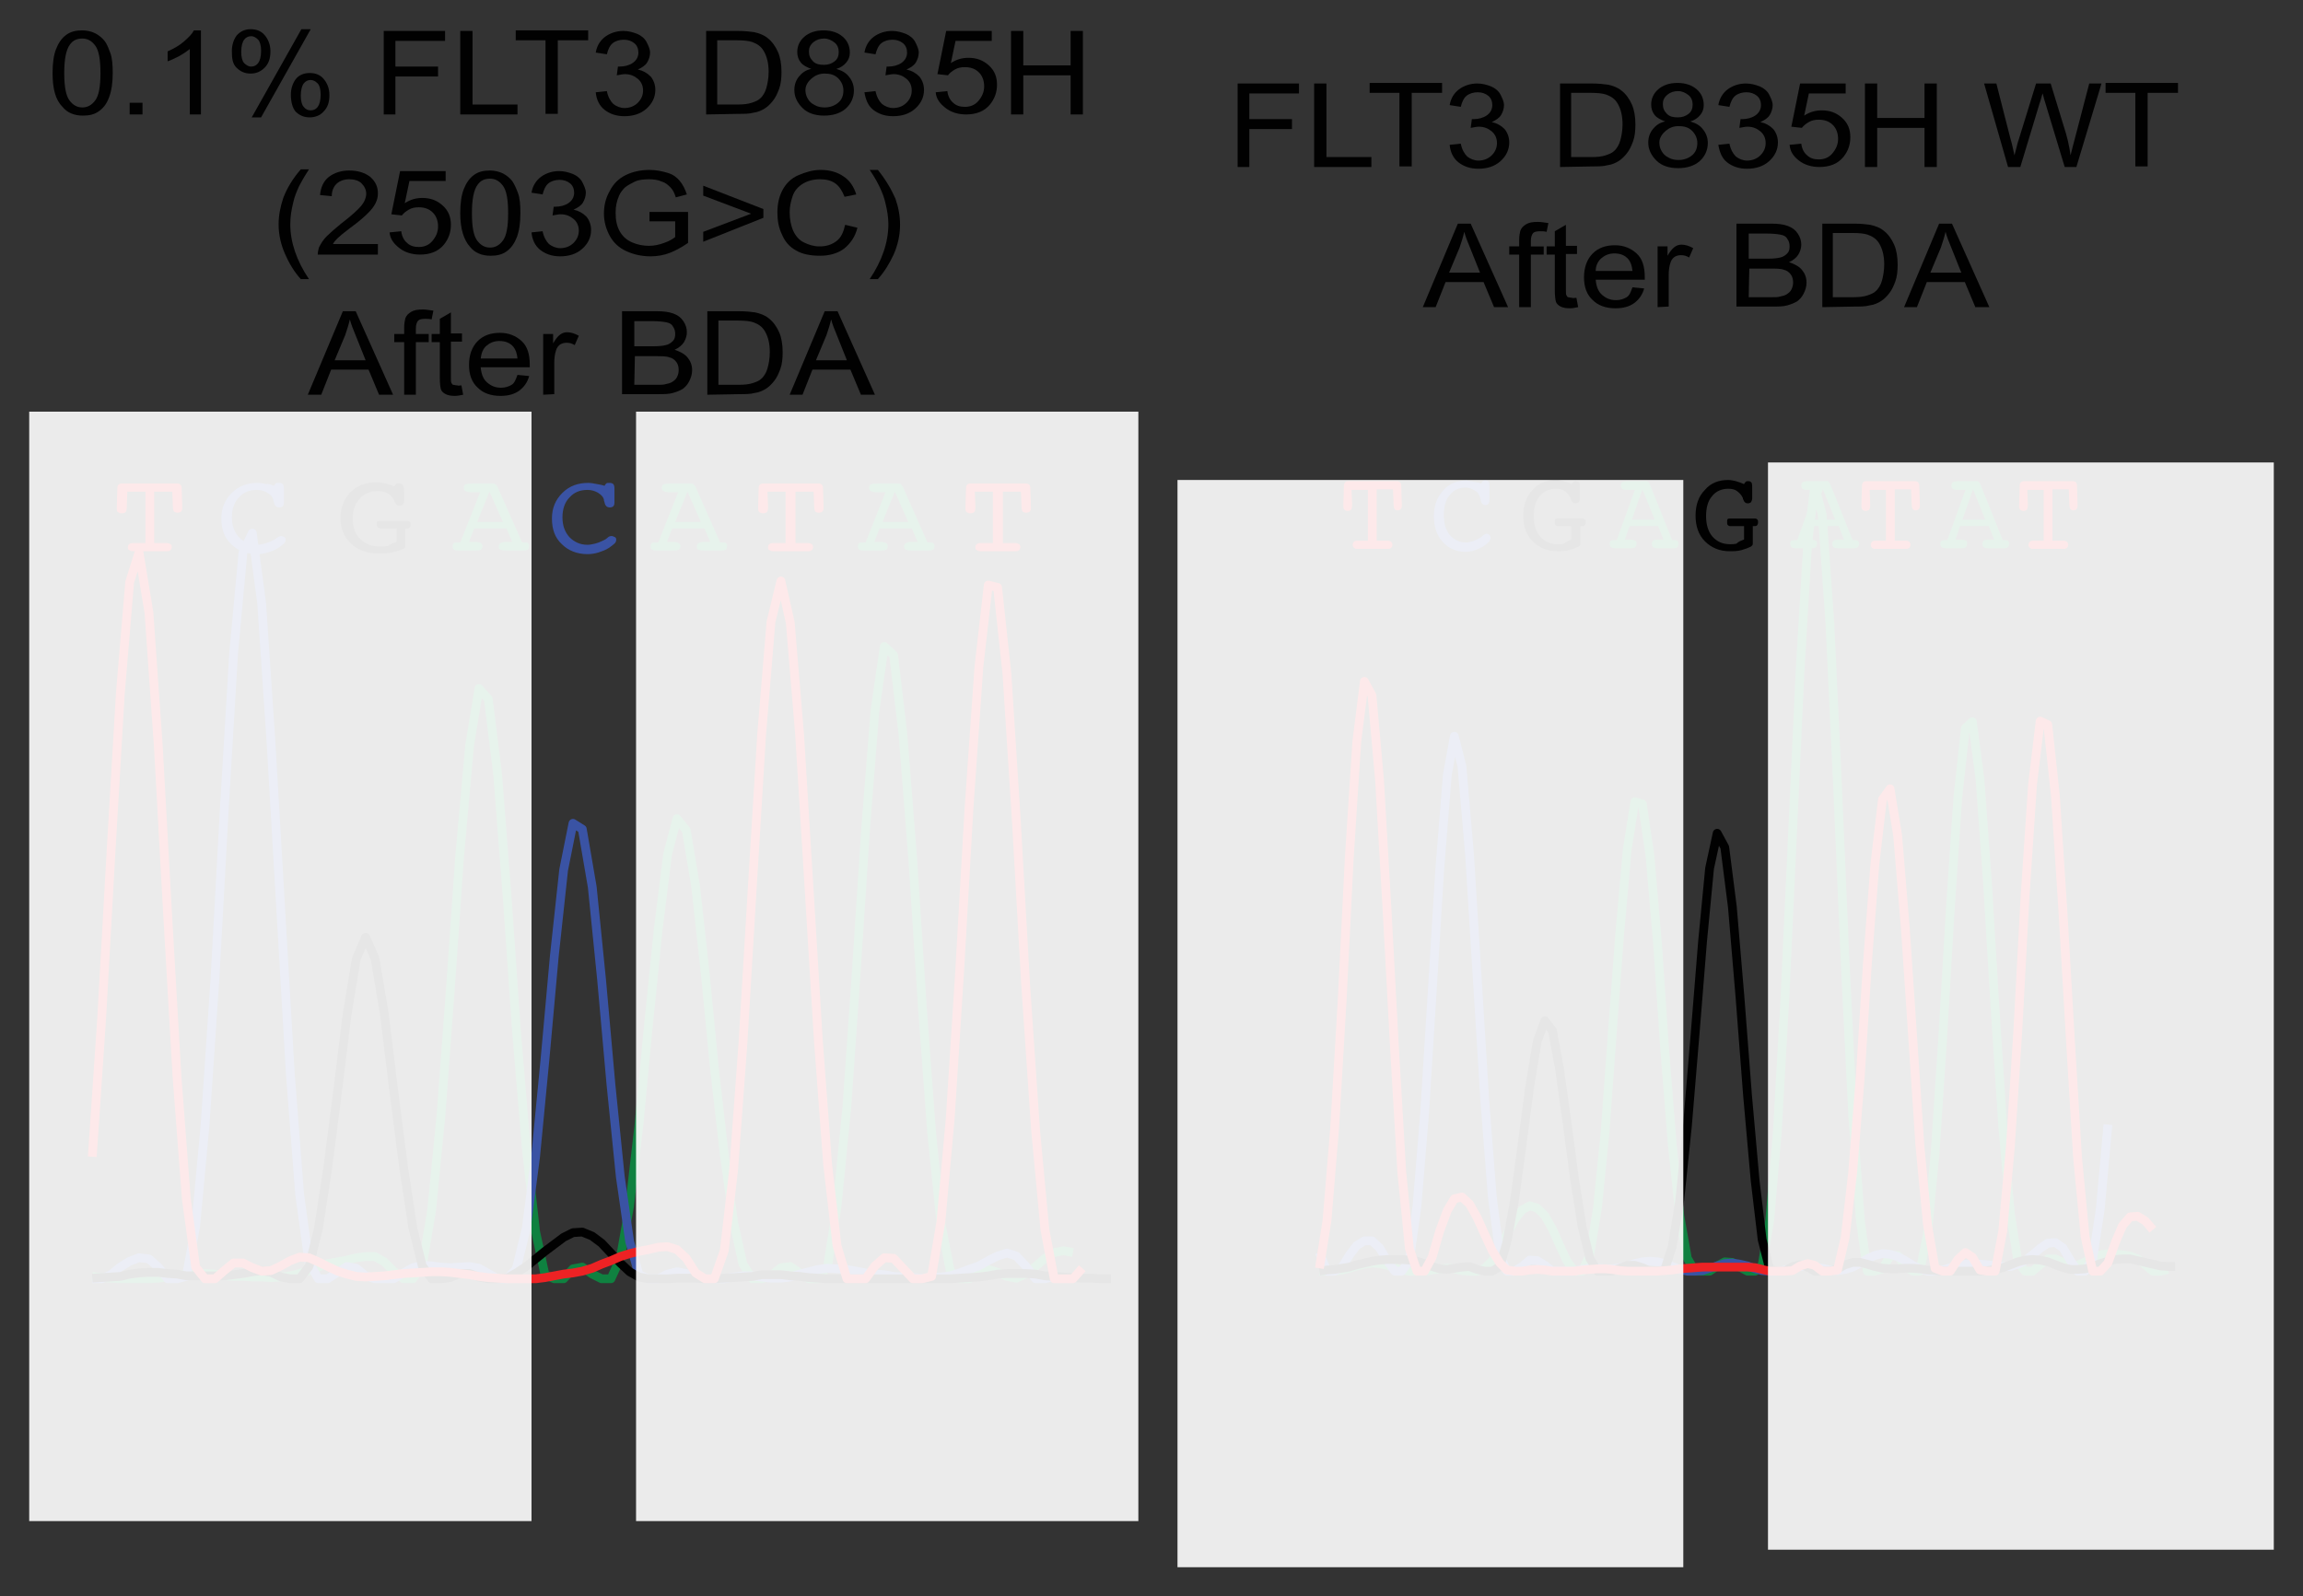
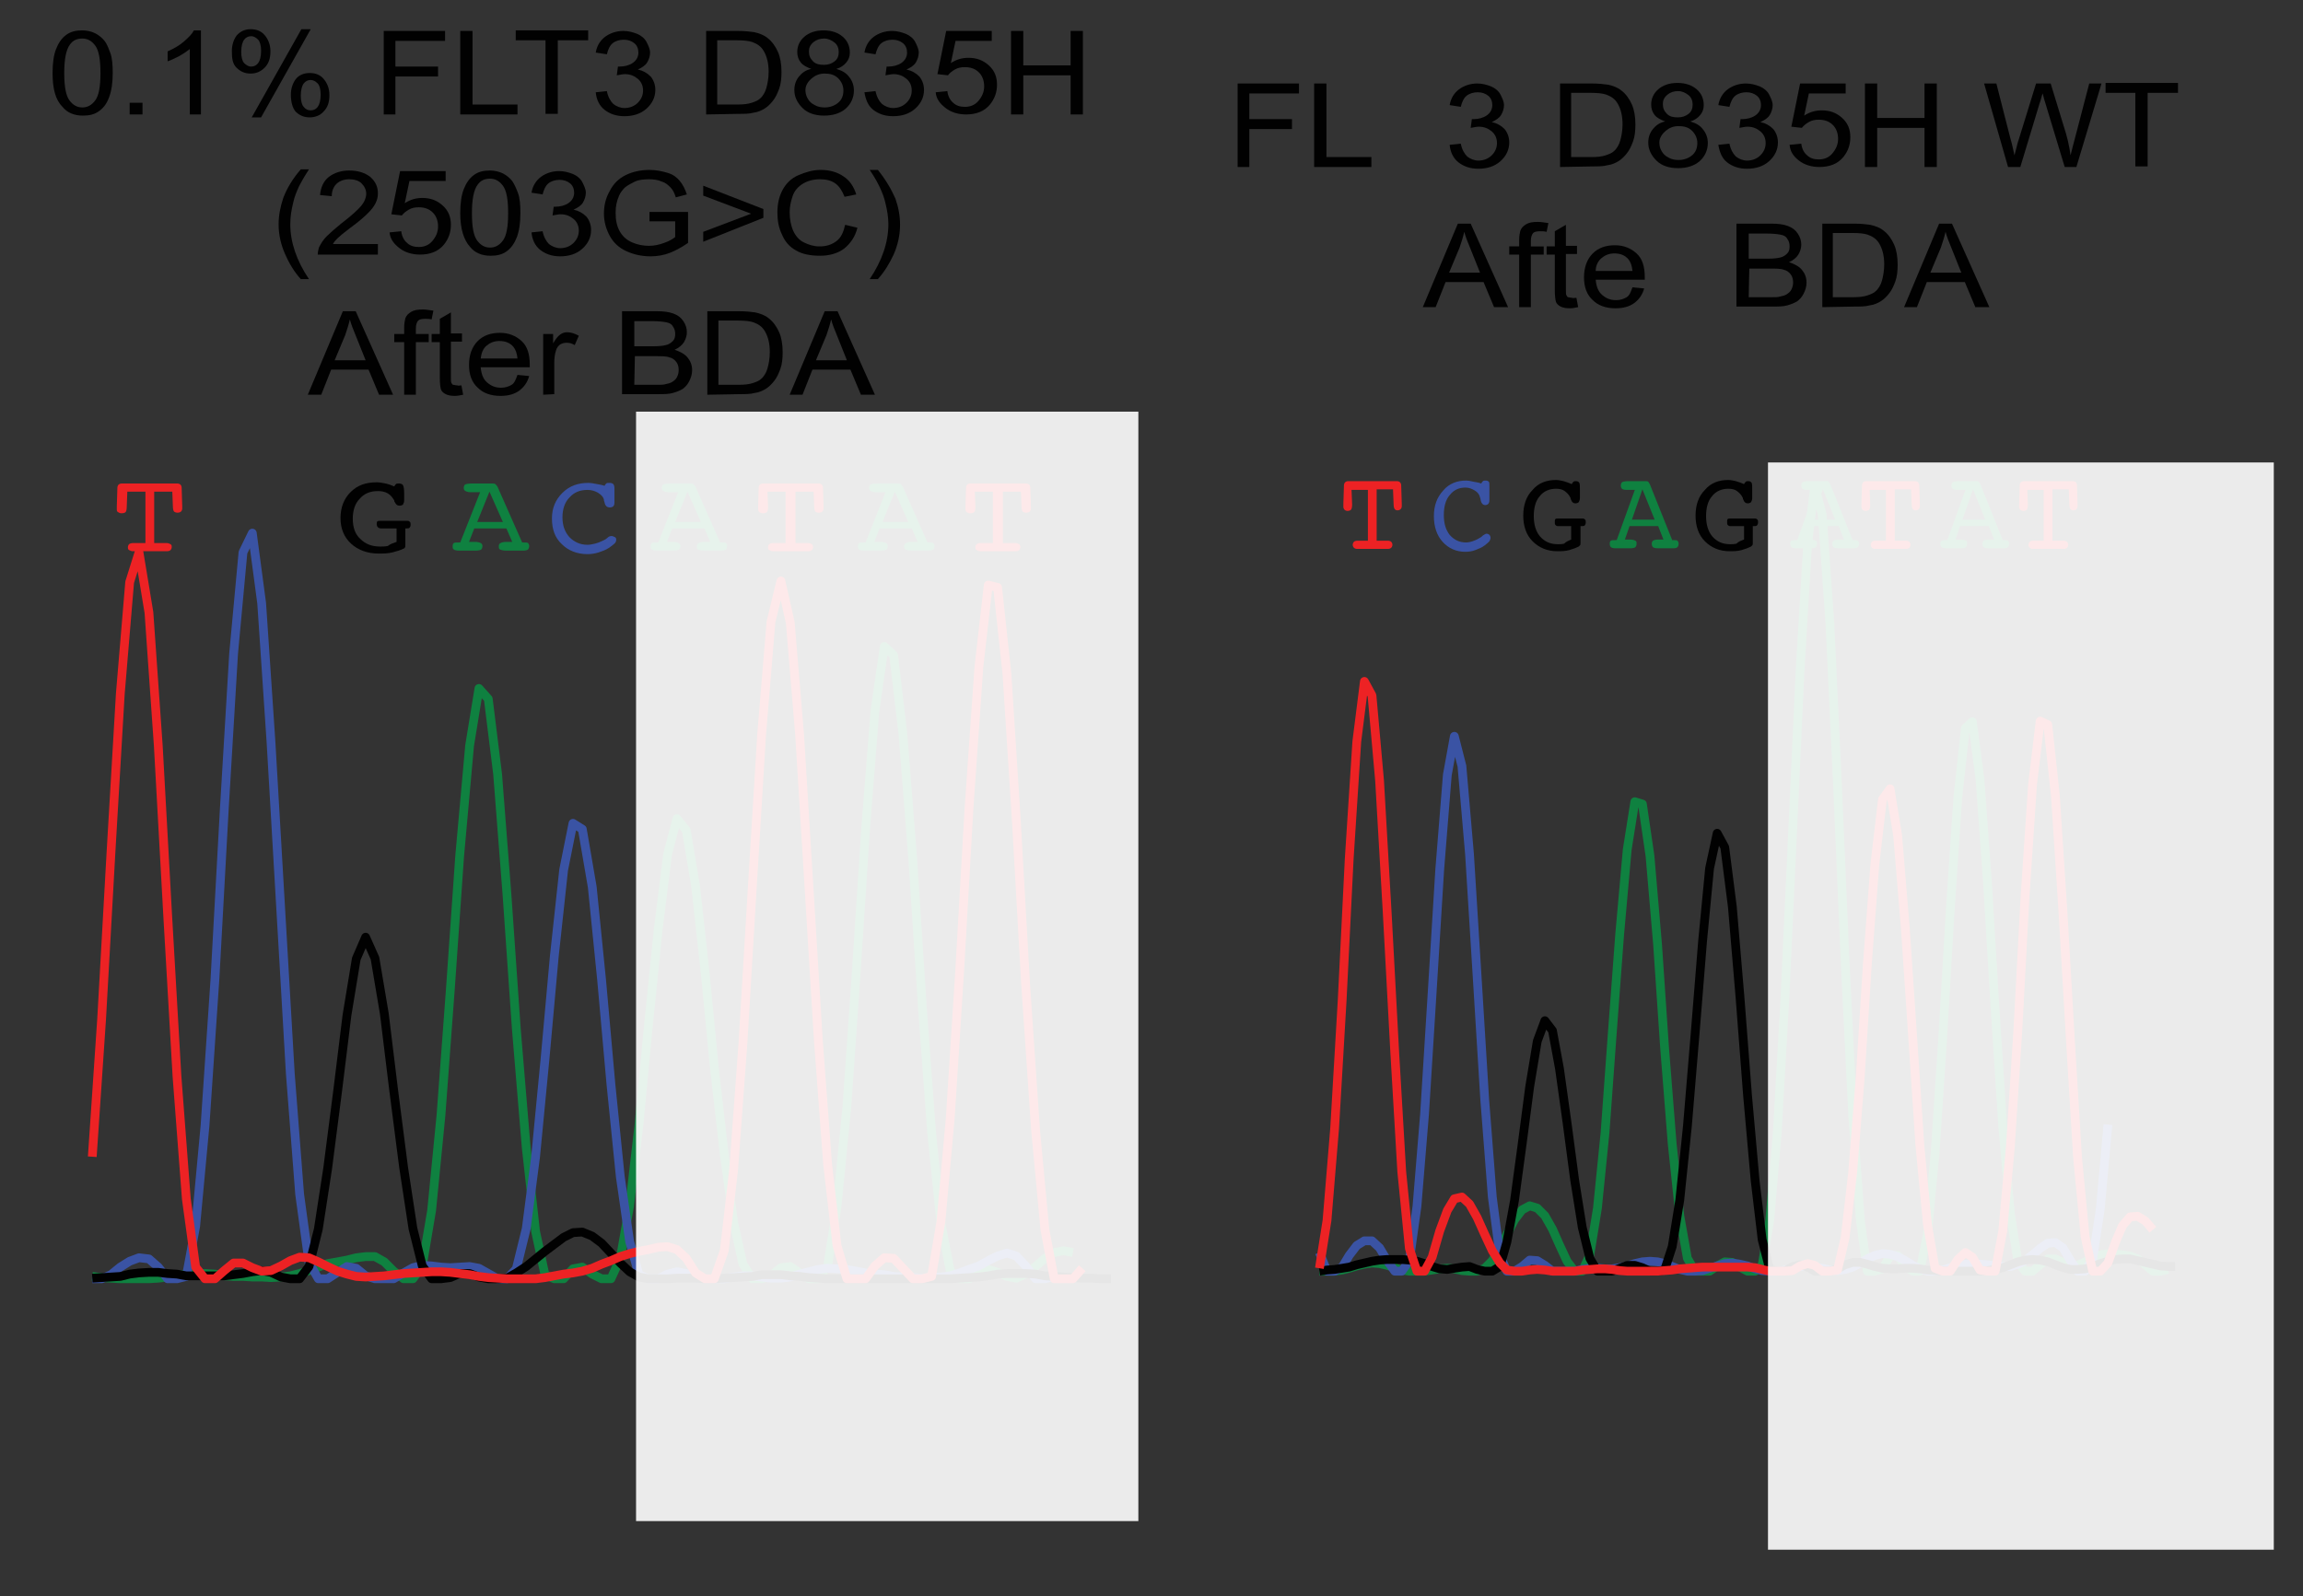
<svg xmlns="http://www.w3.org/2000/svg" version="1.1" id="Layer_1" x="0px" y="0px" viewBox="0 0 394.3 273.4" style="enable-background:new 0 0 394.3 273.4;" xml:space="preserve">
  <rect x="0" y="0" width="394.3" height="273.4" fill="#333333" stroke="none" />
  <style type="text/css">
	.st0{fill:#ED2224;}
	.st1{fill:#3A53A4;}
	.st2{fill:#010101;}
	.st3{fill:#0F8140;}
	.st4{fill:none;stroke:#0F8140;stroke-width:1.5;stroke-linejoin:round;stroke-miterlimit:10;}
	.st5{fill:none;stroke:#3A53A4;stroke-width:1.5;stroke-linejoin:round;stroke-miterlimit:10;}
	.st6{fill:none;stroke:#010101;stroke-width:1.5;stroke-linejoin:round;stroke-miterlimit:10;}
	.st7{fill:none;stroke:#ED2224;stroke-width:1.5;stroke-linejoin:round;stroke-miterlimit:10;}
	.st8{opacity:0.9;fill:#FFFFFF;enable-background:new    ;}
</style>
  <g>
    <path class="st0" d="M21.7,86.8c0,0.5-0.1,0.8-0.2,0.9s-0.3,0.2-0.7,0.2c-0.3,0-0.4-0.1-0.6-0.2S20,87.4,20,87.2s0-0.4,0-0.5   l0.1-3.2c0-0.2,0.1-0.4,0.2-0.5s0.3-0.2,0.6-0.2h9.4c0.3,0,0.5,0.1,0.6,0.2s0.2,0.3,0.2,0.5l0.1,3.2c0,0.1,0,0.2,0,0.3   c0,0.1,0,0.2,0,0.1c0,0.2-0.1,0.4-0.2,0.5c-0.1,0.1-0.3,0.2-0.6,0.2s-0.5-0.1-0.6-0.2s-0.2-0.4-0.2-0.9l-0.1-2.5h-3.1V93h1.7h0.4   c0.3,0,0.5,0.1,0.7,0.2s0.2,0.3,0.2,0.5s-0.1,0.4-0.2,0.5s-0.3,0.2-0.6,0.2h-5.9c-0.2,0-0.4-0.1-0.6-0.2s-0.2-0.3-0.2-0.5   s0.1-0.4,0.2-0.5s0.4-0.2,0.7-0.2h0.4h1.7v-8.8h-3.1L21.7,86.8z" />
  </g>
  <g>
-     <path class="st1" d="M46.9,83.2c0.1-0.2,0.2-0.3,0.3-0.4s0.3-0.1,0.6-0.1s0.5,0.1,0.6,0.2s0.2,0.4,0.2,0.7c0,0.6,0,1.2,0,1.8   c0,0.5,0,0.8,0,0.7c0,0.3-0.1,0.5-0.2,0.6c-0.1,0.1-0.3,0.2-0.6,0.2c-0.5,0-0.8-0.3-0.9-0.9c-0.1-0.2-0.1-0.3-0.1-0.4   c-0.1-0.5-0.5-0.9-1-1.2s-1.1-0.5-1.8-0.5c-1.3,0-2.3,0.4-3.1,1.3c-0.8,0.8-1.2,2-1.2,3.4s0.4,2.5,1.2,3.4c0.8,0.8,1.8,1.3,3.1,1.3   c0.4,0,0.8-0.1,1.3-0.2c0.4-0.1,0.9-0.3,1.3-0.5c0.2-0.1,0.5-0.2,0.8-0.5c0.3-0.2,0.6-0.3,0.7-0.3c0.2,0,0.4,0.1,0.6,0.2   s0.2,0.3,0.2,0.5s-0.1,0.4-0.3,0.6s-0.5,0.4-0.9,0.7c-0.6,0.4-1.2,0.6-1.8,0.8c-0.6,0.2-1.3,0.3-1.9,0.3c-1.8,0-3.3-0.6-4.4-1.7   c-1.2-1.1-1.7-2.6-1.7-4.4s0.6-3.2,1.8-4.4s2.7-1.7,4.4-1.7c0.5,0,1,0.1,1.5,0.2C45.9,82.8,46.4,83,46.9,83.2z" />
-   </g>
+     </g>
  <g>
    <path class="st2" d="M67.9,92.8v-2.3h-2.7c-0.2,0-0.4-0.1-0.5-0.2s-0.2-0.3-0.2-0.5s0-0.4,0.1-0.5s0.3-0.1,0.5-0.1h4.7   c0.2,0,0.3,0.1,0.4,0.2c0.1,0.1,0.1,0.3,0.1,0.5s-0.1,0.4-0.2,0.5c-0.1,0.1-0.3,0.1-0.6,0.1h-0.1v2.7v0.2c0,0.2,0,0.3-0.1,0.4   c0,0.1-0.1,0.1-0.3,0.2c-0.4,0.2-1,0.4-1.8,0.6s-1.6,0.2-2.4,0.2c-1.9,0-3.5-0.6-4.7-1.7s-1.8-2.6-1.8-4.4s0.6-3.3,1.7-4.4   c1.2-1.2,2.6-1.7,4.5-1.7c0.5,0,1,0.1,1.5,0.2s1,0.3,1.5,0.5c0.1-0.2,0.2-0.3,0.3-0.4s0.3-0.1,0.5-0.1c0.3,0,0.6,0.1,0.7,0.3   c0.1,0.2,0.2,0.6,0.2,1.3v1.3c0,0.3-0.1,0.5-0.2,0.7c-0.1,0.1-0.3,0.2-0.6,0.2c-0.4,0-0.6-0.2-0.8-0.6c-0.1-0.1-0.1-0.2-0.1-0.3   c-0.3-0.5-0.6-0.9-1.1-1.2c-0.5-0.3-1.1-0.4-1.7-0.4c-1.3,0-2.3,0.4-3.1,1.3c-0.8,0.8-1.2,2-1.2,3.4c0,1.5,0.4,2.7,1.3,3.5   c0.9,0.9,2,1.3,3.4,1.3c0.4,0,0.8,0,1.3-0.1C66.9,93.1,67.4,93,67.9,92.8z" />
  </g>
  <g>
    <path class="st3" d="M82.2,84.3h-1.6c-0.4,0-0.7-0.1-0.9-0.2s-0.3-0.3-0.3-0.5c0-0.3,0.1-0.5,0.2-0.6s0.6-0.2,1.3-0.2H84   c0.4,0,0.7,0,0.8,0.1s0.3,0.3,0.4,0.5l4.2,9.5h0.2c0.4,0,0.7,0,0.8,0.1s0.2,0.3,0.2,0.5c0,0.3-0.1,0.5-0.2,0.6   c-0.1,0.1-0.4,0.2-0.8,0.2h-2.9c-0.5,0-0.9-0.1-1.1-0.2s-0.2-0.3-0.2-0.6c0-0.2,0.1-0.4,0.3-0.5s0.5-0.2,1-0.2h1l-1-2.3h-5.5   l-0.9,2.3h1c0.5,0,0.8,0.1,1,0.2s0.3,0.3,0.3,0.5c0,0.3-0.1,0.5-0.2,0.6s-0.5,0.2-1,0.2h-2.8c-0.5,0-0.8-0.1-0.9-0.2   c-0.2-0.1-0.2-0.3-0.2-0.6c0-0.3,0.1-0.4,0.2-0.5c0.2-0.1,0.4-0.1,0.9-0.1h0.2L82.2,84.3z M81.7,89.4h4.4l-2.3-5.2L81.7,89.4z" />
  </g>
  <g>
    <path class="st1" d="M103.5,83.2c0.1-0.2,0.2-0.3,0.3-0.4s0.3-0.1,0.6-0.1s0.5,0.1,0.6,0.2s0.2,0.4,0.2,0.7c0,0.6,0,1.2,0,1.8   c0,0.5,0,0.8,0,0.7c0,0.3-0.1,0.5-0.2,0.6c-0.1,0.1-0.3,0.2-0.6,0.2c-0.5,0-0.8-0.3-0.9-0.9c-0.1-0.2-0.1-0.3-0.1-0.4   c-0.1-0.5-0.5-0.9-1-1.2s-1.1-0.5-1.8-0.5c-1.3,0-2.3,0.4-3.1,1.3c-0.8,0.8-1.2,2-1.2,3.4s0.4,2.5,1.2,3.4c0.8,0.8,1.8,1.3,3.1,1.3   c0.4,0,0.8-0.1,1.3-0.2c0.4-0.1,0.9-0.3,1.3-0.5c0.2-0.1,0.5-0.2,0.8-0.5s0.6-0.3,0.7-0.3c0.2,0,0.4,0.1,0.6,0.2   c0.2,0.1,0.2,0.3,0.2,0.5s-0.1,0.4-0.3,0.6s-0.5,0.4-0.9,0.7c-0.6,0.4-1.2,0.6-1.8,0.8c-0.6,0.2-1.3,0.3-1.9,0.3   c-1.8,0-3.3-0.6-4.4-1.7c-1.2-1.1-1.7-2.6-1.7-4.4s0.6-3.2,1.8-4.4s2.7-1.7,4.4-1.7c0.5,0,1,0.1,1.5,0.2S102.9,83,103.5,83.2z" />
  </g>
  <g>
    <path class="st3" d="M116.1,84.3h-1.6c-0.4,0-0.7-0.1-0.9-0.2s-0.3-0.3-0.3-0.5c0-0.3,0.1-0.5,0.2-0.6s0.6-0.2,1.3-0.2h3.1   c0.4,0,0.7,0,0.8,0.1s0.3,0.3,0.4,0.5l4.2,9.5h0.2c0.4,0,0.7,0,0.8,0.1s0.2,0.3,0.2,0.5c0,0.3-0.1,0.5-0.2,0.6   c-0.1,0.1-0.4,0.2-0.8,0.2h-2.9c-0.5,0-0.9-0.1-1.1-0.2s-0.2-0.3-0.2-0.6c0-0.2,0.1-0.4,0.3-0.5s0.5-0.2,1-0.2h1l-1-2.3h-5.5   l-0.9,2.3h1c0.5,0,0.8,0.1,1,0.2s0.3,0.3,0.3,0.5c0,0.3-0.1,0.5-0.2,0.6s-0.5,0.2-1,0.2h-2.8c-0.5,0-0.8-0.1-0.9-0.2   c-0.2-0.1-0.2-0.3-0.2-0.6c0-0.3,0.1-0.4,0.2-0.5c0.2-0.1,0.4-0.1,0.9-0.1h0.2L116.1,84.3z M115.6,89.4h4.4l-2.3-5.2L115.6,89.4z" />
  </g>
  <g>
    <path class="st0" d="M131.5,86.8c0,0.5-0.1,0.8-0.2,0.9c-0.1,0.1-0.3,0.2-0.7,0.2c-0.3,0-0.4-0.1-0.6-0.2c-0.1-0.1-0.2-0.3-0.2-0.5   s0-0.4,0-0.5l0.1-3.2c0-0.2,0.1-0.4,0.2-0.5s0.3-0.2,0.6-0.2h9.4c0.3,0,0.5,0.1,0.6,0.2s0.2,0.3,0.2,0.5l0.1,3.2c0,0.1,0,0.2,0,0.3   c0,0.1,0,0.2,0,0.1c0,0.2-0.1,0.4-0.2,0.5c-0.1,0.1-0.3,0.2-0.6,0.2s-0.5-0.1-0.6-0.2s-0.2-0.4-0.2-0.9l-0.1-2.5h-3.1V93h1.7h0.4   c0.3,0,0.5,0.1,0.7,0.2c0.1,0.1,0.2,0.3,0.2,0.5s-0.1,0.4-0.2,0.5s-0.3,0.2-0.6,0.2h-6.1c-0.2,0-0.4-0.1-0.6-0.2s-0.2-0.3-0.2-0.5   s0.1-0.4,0.2-0.5s0.4-0.2,0.7-0.2h0.4h1.7v-8.8h-3.1L131.5,86.8z" />
  </g>
  <g>
    <path class="st3" d="M151.6,84.3H150c-0.4,0-0.7-0.1-0.9-0.2s-0.3-0.3-0.3-0.5c0-0.3,0.1-0.5,0.2-0.6s0.6-0.2,1.3-0.2h3.1   c0.4,0,0.7,0,0.8,0.1s0.3,0.3,0.4,0.5l4.2,9.5h0.2c0.4,0,0.7,0,0.8,0.1s0.2,0.3,0.2,0.5c0,0.3-0.1,0.5-0.2,0.6s-0.4,0.2-0.8,0.2   h-2.9c-0.5,0-0.9-0.1-1.1-0.2s-0.2-0.3-0.2-0.6c0-0.2,0.1-0.4,0.3-0.5c0.2-0.1,0.5-0.2,1-0.2h1l-1-2.3h-5.5l-0.9,2.3h1   c0.5,0,0.8,0.1,1,0.2s0.3,0.3,0.3,0.5c0,0.3-0.1,0.5-0.2,0.6s-0.5,0.2-1,0.2H148c-0.5,0-0.8-0.1-0.9-0.2c-0.2-0.1-0.2-0.3-0.2-0.6   c0-0.3,0.1-0.4,0.2-0.5c0.2-0.1,0.4-0.1,0.9-0.1h0.2L151.6,84.3z M151.1,89.4h4.4l-2.3-5.2L151.1,89.4z" />
  </g>
  <g>
    <path class="st0" d="M167,86.8c0,0.5-0.1,0.8-0.2,0.9s-0.3,0.2-0.7,0.2c-0.3,0-0.4-0.1-0.6-0.2c-0.1-0.1-0.2-0.3-0.2-0.5   s0-0.4,0-0.5l0.1-3.2c0-0.2,0.1-0.4,0.2-0.5s0.3-0.2,0.6-0.2h9.4c0.3,0,0.5,0.1,0.6,0.2s0.2,0.3,0.2,0.5l0.1,3.2c0,0.1,0,0.2,0,0.3   c0,0.1,0,0.2,0,0.1c0,0.2-0.1,0.4-0.2,0.5s-0.3,0.2-0.6,0.2c-0.3,0-0.5-0.1-0.6-0.2s-0.2-0.4-0.2-0.9l-0.1-2.5h-3.1V93h1.7h0.4   c0.3,0,0.5,0.1,0.7,0.2c0.1,0.1,0.2,0.3,0.2,0.5s-0.1,0.4-0.2,0.5s-0.3,0.2-0.6,0.2h-6.1c-0.2,0-0.4-0.1-0.6-0.2s-0.2-0.3-0.2-0.5   s0.1-0.4,0.2-0.5s0.4-0.2,0.7-0.2h0.4h1.7v-8.8h-3.1L167,86.8z" />
  </g>
  <polyline class="st4" points="15.8,218.6 17.4,218.8 19,218.9 20.6,219 22.2,219 23.8,219 25.5,219 27.1,218.9 28.7,218.7   30.3,218.5 31.9,218.2 33.5,218.1 35.1,218.1 36.8,218.2 38.4,218.5 40,218.6 41.6,218.6 43.2,218.7 44.8,218.7 46.4,218.8   48.1,218.7 49.7,218.5 51.3,218.1 52.9,217.6 54.5,217 56.1,216.4 57.8,216.1 59.4,215.8 61,215.4 62.6,215.2 64.2,215.2   65.8,216.1 67.4,217.7 69.1,219 70.7,219 72.3,216.8 73.9,207.3 75.5,191 77.1,169.5 78.7,146.6 80.4,127.7 82,117.9 83.6,119.7   85.2,132.6 86.8,153.2 88.4,176.2 90.1,196.6 91.7,210.9 93.3,218.3 94.9,219 96.5,219 98.1,217.3 99.7,217 101.4,218.2 103,219   104.6,219 106.2,215.5 107.8,206.5 109.4,192.6 111,175.8 112.7,159.1 114.3,146.3 115.9,140.2 117.5,142.2 119.1,151.8   120.7,166.3 122.3,182.8 124,197.7 125.6,209.3 127.2,216.5 128.8,219 130.4,219 132,218.5 133.7,217.1 135.3,216.9 136.9,218   138.5,219 140.1,219 141.7,216.8 143.3,206.7 145,189.5 146.6,166.5 148.2,142 149.8,121.7 151.4,110.7 153,112.2 154.6,125.8   156.3,147.5 157.9,172.2 159.5,193.9 161.1,209.5 162.7,217.7 164.3,219 165.9,219 167.6,218 169.2,217.4 170.8,217.9 172.4,218.6   174,218.9 175.6,218.2 177.3,216.9 178.9,215.5 180.5,214.5 182.1,214.2 183.7,214.5 " />
  <path class="st5" d="M185.3,175.7" />
  <polyline class="st5" points="15.8,219 17.4,219 19,218.3 20.6,217 22.2,216 23.8,215.4 25.5,215.6 27.1,217 28.7,219 30.3,219   31.9,218.6 33.5,210 35.1,192.8 36.8,167.7 38.4,138.6 40,111.9 41.6,94.6 43.2,91.3 44.8,103.3 46.4,127.1 48.1,156.3 49.7,183.8   51.3,204.5 52.9,216.2 54.5,219 56.1,219 57.8,217.9 59.4,216.9 61,217.2 62.6,218.5 64.2,219 65.8,219 67.4,219 69.1,218   70.7,217.1 72.3,216.7 73.9,216.8 75.5,217 77.1,217.1 78.7,217 80.4,216.9 82,217.2 83.6,218.1 85.2,219 86.8,219 88.4,217.3   90.1,210.4 91.7,198.1 93.3,181.5 94.9,163.8 96.5,149 98.1,141 99.7,142 101.4,151.9 103,167.8 104.6,185.7 106.2,201.5   107.8,212.6 109.4,218.3 111,219 112.7,219 114.3,218.2 115.9,217.8 117.5,218.1 119.1,218.8 120.7,219 122.3,219 124,219   125.6,218.7 127.2,218.5 128.8,218.5 130.4,218.7 132,218.9 133.7,218.9 135.3,218.7 136.9,218.2 138.5,217.8 140.1,217.4   141.7,217.2 143.3,217.3 145,217.4 146.6,217.7 148.2,218 149.8,218.2 151.4,218.3 153,218.6 154.6,218.7 156.3,218.8 157.9,218.9   159.5,218.8 161.1,218.7 162.7,218.5 164.3,218 165.9,217.4 167.6,216.8 169.2,215.9 170.8,215.1 172.4,214.6 174,215.1   175.6,216.8 177.3,219 178.9,219 180.5,218.6 " />
  <polyline class="st6" points="15.8,218.9 17.4,218.8 19,218.7 20.6,218.6 22.2,218.2 23.8,218 25.5,217.9 27.1,217.9 28.7,218.1   30.3,218.2 31.9,218.5 33.5,218.5 35.1,218.5 36.8,218.5 38.4,218.5 40,218.3 41.6,218.1 43.2,217.8 44.8,217.6 46.4,217.9   48.1,218.7 49.7,219 51.3,219 52.9,216.9 54.5,210.5 56.1,200.1 57.8,186.9 59.4,173.9 61,164.2 62.6,160.5 64.2,164.1 65.8,173.6   67.4,186.7 69.1,199.9 70.7,210.4 72.3,216.8 73.9,219 75.5,219 77.1,218.8 78.7,218.1 80.4,218.1 82,218.7 83.6,219 85.2,219   86.8,218.9 88.4,218 90.1,216.9 91.7,215.6 93.3,214.3 94.9,213.1 96.5,211.9 98.1,211.1 99.7,211 101.4,211.7 103,212.9   104.6,214.6 106.2,216.3 107.8,217.8 109.4,218.7 111,219 112.7,219 114.3,219 115.9,218.9 117.5,218.9 119.1,218.9 120.7,219   122.3,219 124,218.9 125.6,218.8 127.2,218.7 128.8,218.6 130.4,218.3 132,218.3 133.7,218.3 135.3,218.5 136.9,218.6 138.5,218.8   140.1,218.9 141.7,219 143.3,219 145,219 146.6,219 148.2,219 149.8,219 151.4,219 153,219 154.6,219 156.3,219 157.9,219   159.5,219 161.1,219 162.7,219 164.3,218.9 165.9,218.8 167.6,218.7 169.2,218.5 170.8,218.2 172.4,218.1 174,218.1 175.6,218.1   177.3,218.2 178.9,218.5 180.5,218.6 182.1,218.7 183.7,218.8 185.3,218.9 186.9,218.9 188.6,219 190.2,219 " />
  <polyline class="st7" points="15.8,198.1 17.4,174.5 19,146 20.6,118.8 22.2,99.7 23.8,94.6 25.5,104.9 27.1,127.7 28.7,156.6   30.3,184.3 31.9,205.3 33.5,217 35.1,219 36.8,219 38.4,217.6 40,216.3 41.6,216.3 43.2,217.1 44.8,217.7 46.4,217.6 48.1,216.8   49.7,215.9 51.3,215.3 52.9,215.4 54.5,216.1 56.1,216.9 57.8,217.7 59.4,218.2 61,218.6 62.6,218.7 64.2,218.6 65.8,218.5   67.4,218.3 69.1,218.1 70.7,218 72.3,217.9 73.9,217.8 75.5,217.8 77.1,217.9 78.7,218.1 80.4,218.3 82,218.6 83.6,218.8   85.2,218.9 86.8,219 88.4,219 90.1,219 91.7,219 93.3,218.8 94.9,218.5 96.5,218.2 98.1,218 99.7,217.7 101.4,217.2 103,216.5   104.6,215.9 106.2,215.2 107.8,214.7 109.4,214.3 111,214 112.7,213.6 114.3,213.5 115.9,214 117.5,215.5 119.1,218 120.7,219   122.3,219 124,214.2 125.6,200.4 127.2,178.7 128.8,152 130.4,125.8 132,106.5 133.7,99.5 135.3,106.6 136.9,125.8 138.5,151.8   140.1,178 141.7,199.4 143.3,213.3 145,219 146.6,219 148.2,219 149.8,216.8 151.4,215.4 153,215.5 154.6,217.2 156.3,219   157.9,219 159.5,218.6 161.1,209.2 162.7,191.4 164.3,166.4 165.9,138.5 167.6,114.2 169.2,100.2 170.8,100.6 172.4,115.4   174,140.4 175.6,168.6 177.3,193.5 178.9,210.6 180.5,219 182.1,219 183.7,219 185.3,217.2 " />
  <rect x="108.9" y="70.5" class="st8" width="86" height="190" />
-   <rect x="5" y="70.5" class="st8" width="86" height="190" />
  <g>
    <path class="st0" d="M231.5,86.4c0,0.5-0.1,0.8-0.2,0.9s-0.3,0.2-0.6,0.2c-0.2,0-0.4-0.1-0.5-0.2S230,87,230,86.8s0-0.4,0-0.5   l0.1-3.2c0-0.2,0.1-0.4,0.2-0.5s0.3-0.2,0.5-0.2h8.4c0.2,0,0.4,0.1,0.5,0.2s0.2,0.3,0.2,0.5l0.1,3.2c0,0.1,0,0.2,0,0.3   c0,0.1,0,0.2,0,0.1c0,0.2-0.1,0.4-0.2,0.5s-0.3,0.2-0.5,0.2c-0.3,0-0.4-0.1-0.5-0.2s-0.2-0.4-0.2-0.9l-0.1-2.5h-2.8v8.8h1.5h0.4   c0.3,0,0.5,0.1,0.6,0.2s0.2,0.3,0.2,0.5s-0.1,0.4-0.2,0.5s-0.3,0.2-0.5,0.2h-5.4c-0.2,0-0.4-0.1-0.5-0.2s-0.2-0.3-0.2-0.5   s0.1-0.4,0.2-0.5s0.3-0.2,0.6-0.2h0.3h1.5v-8.7h-2.8L231.5,86.4z" />
  </g>
  <g>
    <path class="st1" d="M253.6,82.8c0.1-0.2,0.2-0.3,0.3-0.4c0.1-0.1,0.3-0.1,0.5-0.1s0.4,0.1,0.5,0.2s0.1,0.4,0.1,0.7   c0,0.6,0,1.2,0,1.8c0,0.5,0,0.8,0,0.7c0,0.3-0.1,0.5-0.2,0.6s-0.3,0.2-0.5,0.2c-0.4,0-0.7-0.3-0.8-0.9c0-0.2-0.1-0.3-0.1-0.4   c-0.1-0.5-0.4-0.9-0.9-1.2s-1-0.5-1.6-0.5c-1.1,0-2,0.4-2.7,1.3c-0.7,0.8-1,2-1,3.4s0.3,2.5,1,3.4c0.7,0.8,1.6,1.3,2.8,1.3   c0.4,0,0.8-0.1,1.1-0.2s0.8-0.3,1.1-0.5c0.2-0.1,0.4-0.2,0.7-0.5c0.3-0.2,0.5-0.3,0.6-0.3c0.2,0,0.4,0.1,0.5,0.2s0.2,0.3,0.2,0.5   s-0.1,0.4-0.2,0.6c-0.2,0.2-0.4,0.4-0.8,0.7c-0.5,0.4-1.1,0.6-1.6,0.8c-0.5,0.2-1.1,0.3-1.7,0.3c-1.6,0-2.9-0.6-3.9-1.7   s-1.5-2.6-1.5-4.4s0.5-3.2,1.6-4.4c1-1.2,2.4-1.7,3.9-1.7c0.4,0,0.9,0.1,1.3,0.2S253.1,82.6,253.6,82.8z" />
  </g>
  <g>
    <path class="st2" d="M269,92.4v-2.3h-2.3c-0.2,0-0.3-0.1-0.4-0.2s-0.1-0.3-0.1-0.5s0-0.4,0.1-0.5s0.2-0.1,0.5-0.1h4.2   c0.2,0,0.3,0.1,0.4,0.2s0.1,0.3,0.1,0.5s-0.1,0.4-0.2,0.5s-0.3,0.1-0.6,0.1h-0.1v2.7V93c0,0.2,0,0.3-0.1,0.4s-0.1,0.1-0.2,0.2   c-0.4,0.2-0.9,0.4-1.6,0.6s-1.4,0.2-2.1,0.2c-1.7,0-3.1-0.6-4.2-1.7s-1.6-2.6-1.6-4.4s0.5-3.3,1.6-4.4c1-1.2,2.4-1.7,4-1.7   c0.4,0,0.9,0.1,1.3,0.2s0.9,0.3,1.4,0.5c0.1-0.2,0.2-0.3,0.3-0.4s0.3-0.1,0.4-0.1c0.3,0,0.5,0.1,0.6,0.3s0.1,0.6,0.1,1.3v1.3   c0,0.3-0.1,0.5-0.2,0.7c-0.1,0.1-0.3,0.2-0.6,0.2c-0.3,0-0.6-0.2-0.7-0.6c-0.1-0.1-0.1-0.2-0.1-0.3c-0.2-0.5-0.6-0.9-1-1.2   s-0.9-0.4-1.5-0.4c-1.1,0-2.1,0.4-2.8,1.3c-0.7,0.8-1,2-1,3.4c0,1.5,0.4,2.7,1.1,3.5c0.8,0.9,1.8,1.3,3,1.3c0.4,0,0.7,0,1.1-0.1   C268.2,92.7,268.6,92.6,269,92.4z" />
  </g>
  <g>
    <path class="st3" d="M279.9,83.9h-1.4c-0.4,0-0.7-0.1-0.8-0.2s-0.2-0.3-0.2-0.5c0-0.3,0.1-0.5,0.2-0.6s0.5-0.2,1.1-0.2h2.7   c0.4,0,0.6,0,0.7,0.1s0.2,0.3,0.3,0.5l3.8,9.5h0.2c0.3,0,0.6,0,0.7,0.1s0.2,0.3,0.2,0.5c0,0.3-0.1,0.5-0.2,0.6s-0.3,0.2-0.7,0.2   h-2.6c-0.5,0-0.8-0.1-0.9-0.2s-0.2-0.3-0.2-0.6c0-0.2,0.1-0.4,0.2-0.5c0.2-0.1,0.4-0.2,0.9-0.2h0.9l-0.9-2.3H279l-0.8,2.3h0.9   c0.4,0,0.7,0.1,0.9,0.2c0.2,0.1,0.2,0.3,0.2,0.5c0,0.3-0.1,0.5-0.2,0.6s-0.4,0.2-0.9,0.2h-2.5c-0.4,0-0.7-0.1-0.8-0.2   s-0.2-0.3-0.2-0.6c0-0.3,0.1-0.4,0.2-0.5s0.4-0.1,0.8-0.1h0.2L279.9,83.9z M279.4,89h3.9l-2.1-5.2L279.4,89z" />
  </g>
  <g>
    <path class="st2" d="M298.6,92.4v-2.3h-2.4c-0.2,0-0.3-0.1-0.4-0.2s-0.1-0.3-0.1-0.5s0-0.4,0.1-0.5s0.2-0.1,0.5-0.1h4.2   c0.2,0,0.3,0.1,0.4,0.2s0.1,0.3,0.1,0.5s-0.1,0.4-0.2,0.5s-0.3,0.1-0.6,0.1h-0.1v2.7V93c0,0.2,0,0.3-0.1,0.4s-0.1,0.1-0.2,0.2   c-0.4,0.2-0.9,0.4-1.6,0.6s-1.4,0.2-2.1,0.2c-1.7,0-3.1-0.6-4.2-1.7s-1.6-2.6-1.6-4.4s0.5-3.3,1.6-4.4c1-1.2,2.4-1.7,4-1.7   c0.4,0,0.9,0.1,1.3,0.2s0.9,0.3,1.4,0.5c0.1-0.2,0.2-0.3,0.3-0.4s0.3-0.1,0.4-0.1c0.3,0,0.5,0.1,0.6,0.3s0.1,0.6,0.1,1.3v1.3   c0,0.3-0.1,0.5-0.2,0.7c-0.1,0.1-0.3,0.2-0.6,0.2c-0.3,0-0.6-0.2-0.7-0.6c-0.1-0.1-0.1-0.2-0.1-0.3c-0.2-0.5-0.6-0.9-1-1.2   s-0.9-0.4-1.5-0.4c-1.1,0-2.1,0.4-2.8,1.3c-0.7,0.8-1,2-1,3.4c0,1.5,0.4,2.7,1.1,3.5c0.8,0.9,1.8,1.3,3,1.3c0.4,0,0.7,0,1.1-0.1   C297.7,92.7,298.1,92.6,298.6,92.4z" />
  </g>
  <g>
    <path class="st3" d="M310.8,83.9h-1.4c-0.4,0-0.7-0.1-0.8-0.2s-0.2-0.3-0.2-0.5c0-0.3,0.1-0.5,0.2-0.6s0.5-0.2,1.1-0.2h2.7   c0.4,0,0.6,0,0.7,0.1s0.2,0.3,0.3,0.5l3.8,9.5h0.2c0.3,0,0.6,0,0.7,0.1s0.2,0.3,0.2,0.5c0,0.3-0.1,0.5-0.2,0.6s-0.3,0.2-0.7,0.2   h-2.6c-0.5,0-0.8-0.1-0.9-0.2s-0.2-0.3-0.2-0.6c0-0.2,0.1-0.4,0.2-0.5c0.2-0.1,0.4-0.2,0.9-0.2h0.9l-0.9-2.3h-4.9l-0.8,2.3h0.9   c0.4,0,0.7,0.1,0.9,0.2c0.2,0.1,0.2,0.3,0.2,0.5c0,0.3-0.1,0.5-0.2,0.6s-0.4,0.2-0.9,0.2h-2.5c-0.4,0-0.7-0.1-0.8-0.2   s-0.2-0.3-0.2-0.6c0-0.3,0.1-0.4,0.2-0.5s0.4-0.1,0.8-0.1h0.2L310.8,83.9z M310.3,89h3.9l-2.1-5.2L310.3,89z" />
  </g>
  <g>
    <path class="st0" d="M320.2,86.4c0,0.5-0.1,0.8-0.2,0.9s-0.3,0.2-0.6,0.2c-0.2,0-0.4-0.1-0.5-0.2s-0.2-0.3-0.2-0.5s0-0.4,0-0.5   l0.1-3.2c0-0.2,0.1-0.4,0.2-0.5s0.3-0.2,0.5-0.2h8.4c0.2,0,0.4,0.1,0.5,0.2s0.2,0.3,0.2,0.5l0.1,3.2c0,0.1,0,0.2,0,0.3   c0,0.1,0,0.2,0,0.1c0,0.2-0.1,0.4-0.2,0.5s-0.3,0.2-0.5,0.2c-0.3,0-0.4-0.1-0.5-0.2s-0.2-0.4-0.2-0.9l-0.1-2.5h-2.8v8.8h1.5h0.4   c0.3,0,0.5,0.1,0.6,0.2s0.2,0.3,0.2,0.5s-0.1,0.4-0.2,0.5s-0.3,0.2-0.5,0.2H321c-0.2,0-0.4-0.1-0.5-0.2s-0.2-0.3-0.2-0.5   s0.1-0.4,0.2-0.5s0.3-0.2,0.6-0.2h0.3h1.5v-8.7h-2.8L320.2,86.4z" />
  </g>
  <g>
    <path class="st3" d="M336.5,83.9h-1.4c-0.4,0-0.7-0.1-0.8-0.2s-0.2-0.3-0.2-0.5c0-0.3,0.1-0.5,0.2-0.6s0.5-0.2,1.1-0.2h2.7   c0.4,0,0.6,0,0.7,0.1s0.2,0.3,0.3,0.5l3.8,9.5h0.2c0.3,0,0.6,0,0.7,0.1s0.2,0.3,0.2,0.5c0,0.3-0.1,0.5-0.2,0.6s-0.3,0.2-0.7,0.2   h-2.6c-0.5,0-0.8-0.1-0.9-0.2s-0.2-0.3-0.2-0.6c0-0.2,0.1-0.4,0.2-0.5c0.2-0.1,0.4-0.2,0.9-0.2h0.9l-0.9-2.3h-4.9l-0.8,2.3h0.9   c0.4,0,0.7,0.1,0.9,0.2c0.2,0.1,0.2,0.3,0.2,0.5c0,0.3-0.1,0.5-0.2,0.6s-0.4,0.2-0.9,0.2h-2.5c-0.4,0-0.7-0.1-0.8-0.2   s-0.2-0.3-0.2-0.6c0-0.3,0.1-0.4,0.2-0.5s0.4-0.1,0.8-0.1h0.2L336.5,83.9z M336,89h3.9l-2.1-5.2L336,89z" />
  </g>
  <g>
    <path class="st0" d="M347.2,86.4c0,0.5-0.1,0.8-0.2,0.9s-0.3,0.2-0.6,0.2c-0.2,0-0.4-0.1-0.5-0.2s-0.2-0.3-0.2-0.5s0-0.4,0-0.5   l0.1-3.2c0-0.2,0.1-0.4,0.2-0.5s0.3-0.2,0.5-0.2h8.4c0.2,0,0.4,0.1,0.5,0.2s0.2,0.3,0.2,0.5l0.1,3.2c0,0.1,0,0.2,0,0.3   c0,0.1,0,0.2,0,0.1c0,0.2-0.1,0.4-0.2,0.5s-0.3,0.2-0.5,0.2c-0.3,0-0.4-0.1-0.5-0.2s-0.2-0.4-0.2-0.9l-0.1-2.5h-2.8v8.8h1.5h0.4   c0.3,0,0.5,0.1,0.6,0.2s0.2,0.3,0.2,0.5s-0.1,0.4-0.2,0.5s-0.3,0.2-0.5,0.2H348c-0.2,0-0.4-0.1-0.5-0.2s-0.2-0.3-0.2-0.5   s0.1-0.4,0.2-0.5s0.3-0.2,0.6-0.2h0.3h1.5v-8.7h-2.8L347.2,86.4z" />
  </g>
  <polyline class="st4" points="225.9,217.7 227.2,217.7 228.5,217.7 229.8,217.5 231,217.2 232.3,216.8 233.6,216.5 234.9,216.3   236.2,216.4 237.5,216.7 238.8,217.1 240,217.5 241.3,217.7 242.6,217.7 243.9,217.7 245.2,217.5 246.5,217.3 247.8,217.2   249,217.3 250.3,217.6 251.6,217.7 252.9,217.7 254.2,217.2 255.5,215.9 256.8,213.8 258,211.4 259.3,208.9 260.6,207.2   261.9,206.5 263.2,206.9 264.5,208.2 265.8,210.5 267,213.2 268.3,216 269.6,217.7 270.9,217.7 272.2,214.9 273.5,206.9 274.8,194   276,177.5 277.3,160.1 278.6,145.5 279.9,137.3 281.2,137.7 282.5,146.6 283.8,161.8 285,179.5 286.3,195.9 287.6,208.2   288.9,215.5 290.2,217.7 291.5,217.7 292.7,217.7 294,216.8 295.3,216.1 296.6,216.2 297.9,217 299.2,217.7 300.5,217.7   301.7,216.7 303,209 304.3,193.8 305.6,170.9 306.9,142.8 308.2,114.7 309.5,93 310.7,83.2 312,88.2 313.3,106.8 314.6,134.4   315.9,164.6 317.2,190.9 318.5,208.8 319.7,217.7 321,217.7 322.3,217.3 323.6,215.1 324.9,215 326.2,216.9 327.5,217.7   328.7,217.7 330,211.3 331.3,197.6 332.6,178 333.9,155.9 335.2,136.6 336.5,124.7 337.7,123.6 339,133.5 340.3,151.5 341.6,173.1   342.9,193 344.2,207.8 345.5,216.1 346.7,217.7 348,217.7 349.3,216.6 350.6,215.6 351.9,215.6 353.2,216.2 354.5,216.7   355.7,216.7 357,216.1 358.3,215.4 359.6,214.9 360.9,214.7 362.2,214.8 363.4,214.9 364.7,215.1 366,215.6 367.3,216.6   368.6,217.7 369.9,217.7 371.2,217.4 " />
  <polyline class="st5" points="225.9,214.5 227.2,217.7 228.5,217.7 229.8,217 231,215 232.3,213.3 233.6,212.5 234.9,212.5   236.2,213.7 237.5,215.9 238.8,217.7 240,217.7 241.3,215.9 242.6,206.6 243.9,190.8 245.2,170 246.5,148.9 247.8,132.7 249,126.1   250.3,131.2 251.6,146.3 252.9,167.2 254.2,188.3 255.5,205 256.8,215 258,217.7 259.3,217.7 260.6,216.9 261.9,215.8 263.2,215.9   264.5,216.7 265.8,217.7 267,217.7 268.3,217.7 269.6,217.7 270.9,217.4 272.2,217.2 273.5,217.2 274.8,217.3 276,217.3   277.3,217.1 278.6,216.8 279.9,216.4 281.2,216.1 282.5,216 283.8,216.1 285,216.4 286.3,216.9 287.6,217.4 288.9,217.7   290.2,217.7 291.5,217.6 292.7,217.2 294,216.8 295.3,216.4 296.6,216.3 297.9,216.5 299.2,216.8 300.5,217.3 301.7,217.6   303,217.7 304.3,217.7 305.6,217.5 306.9,217.2 308.2,216.9 309.5,216.8 310.7,217 312,217.2 313.3,217.5 314.6,217.6 315.9,217.4   317.2,217 318.5,216.3 319.7,215.6 321,215 322.3,214.7 323.6,214.8 324.9,215.2 326.2,215.9 327.5,216.7 328.7,217.3 330,217.7   331.3,217.7 332.6,217.5 333.9,217.1 335.2,216.8 336.5,216.5 337.7,216.4 339,216.5 340.3,216.6 341.6,216.8 342.9,216.9   344.2,216.9 345.5,216.5 346.7,215.9 348,214.9 349.3,213.8 350.6,212.9 351.9,212.8 353.2,213.7 354.5,215.9 355.7,217.7   357,217.7 358.3,215.6 359.6,207 360.9,192.6 " />
  <polyline class="st6" points="225.9,217.7 227.2,217.5 228.5,217.4 229.8,217.2 231,217 232.3,216.6 233.6,216.3 234.9,216   236.2,215.8 237.5,215.7 238.8,215.7 240,215.7 241.3,215.8 242.6,216 243.9,216.4 245.2,216.9 246.5,217.3 247.8,217.4 249,217.2   250.3,217 251.6,216.9 252.9,217.4 254.2,217.7 255.5,217.7 256.8,216.9 258,212.7 259.3,205.6 260.6,196 261.9,186.1 263.2,178.3   264.5,174.8 265.8,176.5 267,183 268.3,192.3 269.6,202.1 270.9,210.2 272.2,215.5 273.5,217.7 274.8,217.7 276,217.7 277.3,217.2   278.6,216.7 279.9,216.7 281.2,217.1 282.5,217.7 283.8,217.7 285,217.5 286.3,213.5 287.6,205.5 288.9,192.9 290.2,177.3   291.5,161.2 292.7,148.7 294,142.7 295.3,145.1 296.6,155.3 297.9,170.7 299.2,187.6 300.5,202.2 301.7,212.3 303,217.4   304.3,217.7 305.6,217.7 306.9,216.9 308.2,216.6 309.5,217 310.7,217.7 312,217.7 313.3,217.7 314.6,217.3 315.9,216.6   317.2,216.2 318.5,216.2 319.7,216.5 321,216.9 322.3,217.2 323.6,217.3 324.9,217.3 326.2,217.2 327.5,217.2 328.7,217.3   330,217.5 331.3,217.6 332.6,217.7 333.9,217.7 335.2,217.7 336.5,217.7 337.7,217.7 339,217.7 340.3,217.6 341.6,217.4   342.9,217.1 344.2,216.6 345.5,216.1 346.7,215.8 348,215.7 349.3,215.8 350.6,216.1 351.9,216.6 353.2,217.1 354.5,217.4   355.7,217.4 357,217.3 358.3,216.9 359.6,216.4 360.9,216 362.2,215.7 363.4,215.6 364.7,215.6 366,215.9 367.3,216.2 368.6,216.5   369.9,216.8 371.2,216.9 372.4,216.9 " />
  <polyline class="st7" points="225.9,217.2 227.2,209 228.5,193.3 229.8,171.2 231,147.1 232.3,127 233.6,116.7 234.9,119.1   236.2,133.7 237.5,156.2 238.8,180.3 240,200.7 241.3,213.8 242.6,217.7 243.9,217.7 245.2,215.3 246.5,210.8 247.8,207.3   249,205.3 250.3,205 251.6,206.2 252.9,208.5 254.2,211.4 255.5,214.2 256.8,216.3 258,217.5 259.3,217.7 260.6,217.7 261.9,217.5   263.2,217.4 264.5,217.5 265.8,217.7 267,217.7 268.3,217.7 269.6,217.7 270.9,217.5 272.2,217.4 273.5,217.3 274.8,217.3   276,217.4 277.3,217.6 278.6,217.7 279.9,217.7 281.2,217.7 282.5,217.7 283.8,217.7 285,217.6 286.3,217.5 287.6,217.3   288.9,217.2 290.2,217.1 291.5,217 292.7,217 294,217 295.3,217 296.6,217 297.9,217 299.2,217 300.5,217.1 301.7,217.4 303,217.7   304.3,217.7 305.6,217.7 306.9,217.6 308.2,216.8 309.5,216.4 310.7,216.7 312,217.7 313.3,217.7 314.6,217.5 315.9,212   317.2,200.8 318.5,184.4 319.7,165.3 321,148 322.3,136.9 323.6,135.1 324.9,143.1 326.2,158.8 327.5,178 328.7,196.1 330,209.7   331.3,217.2 332.6,217.7 333.9,217.7 335.2,215.7 336.5,214.5 337.7,215.3 339,217.5 340.3,217.7 341.6,217.7 342.9,210.8   344.2,196.4 345.5,176.1 346.7,153.7 348,134.3 349.3,123.5 350.6,124.1 351.9,136.2 353.2,156.1 354.5,178.5 355.7,198.2   357,211.8 358.3,217.7 359.6,217.7 360.9,216.3 362.2,212.7 363.4,209.9 364.7,208.4 366,208.3 367.3,209.1 368.6,210.6 " />
  <rect x="302.7" y="79.2" class="st8" width="86.6" height="186.2" />
-   <rect x="201.6" y="82.2" class="st8" width="86.6" height="186.2" />
  <g>
    <path class="st2" d="M9,12.5c0-1.7,0.2-3.1,0.6-4.1s0.9-1.8,1.7-2.4s1.7-0.8,2.8-0.8c0.8,0,1.6,0.2,2.2,0.5s1.2,0.8,1.6,1.3   s0.7,1.3,1,2.1s0.4,2,0.4,3.4c0,1.7-0.2,3-0.6,4.1S17.8,18.4,17,19c-0.8,0.6-1.7,0.8-2.8,0.8c-1.5,0-2.7-0.5-3.5-1.5   C9.5,17.1,9,15.2,9,12.5z M11,12.5c0,2.4,0.3,3.9,0.9,4.7s1.3,1.2,2.2,1.2s1.6-0.4,2.2-1.2c0.6-0.8,0.9-2.3,0.9-4.7   c0-2.4-0.3-3.9-0.9-4.7C15.7,7,15,6.6,14.1,6.6c-0.9,0-1.6,0.3-2.1,1C11.3,8.5,11,10.2,11,12.5z" />
    <path class="st2" d="M22.2,19.6v-2h2.2v2H22.2z" />
    <path class="st2" d="M34.4,19.6h-1.9V8.4c-0.5,0.4-1.1,0.8-1.8,1.2c-0.8,0.4-1.4,0.7-2,0.9V8.8c1.1-0.5,2-1,2.8-1.7   c0.8-0.7,1.4-1.3,1.7-1.9h1.2V19.6z" />
    <path class="st2" d="M39.7,8.7c0-1,0.3-1.9,0.8-2.6C41.1,5.4,41.9,5,42.9,5s1.8,0.3,2.4,1s1,1.6,1,2.8c0,1.2-0.3,2.1-1,2.8   s-1.5,1-2.4,1s-1.7-0.3-2.4-1S39.7,10,39.7,8.7z M43,6.2c-0.5,0-0.9,0.2-1.2,0.6s-0.5,1.1-0.5,2.1c0,0.9,0.2,1.6,0.5,1.9   s0.7,0.6,1.2,0.6s0.9-0.2,1.2-0.6s0.5-1.1,0.5-2.1c0-0.9-0.2-1.6-0.5-1.9S43.5,6.2,43,6.2z M43.1,20.1L51.6,5h1.6l-8.5,15.1H43.1z    M49.8,16.2c0-1,0.3-1.9,0.8-2.6s1.4-1.1,2.4-1.1s1.8,0.3,2.4,1s1,1.6,1,2.8c0,1.2-0.3,2.1-1,2.8c-0.6,0.7-1.5,1-2.4,1   s-1.7-0.3-2.4-1C50.1,18.5,49.8,17.5,49.8,16.2z M53.2,13.7c-0.5,0-0.9,0.2-1.2,0.6s-0.5,1.1-0.5,2.1c0,0.9,0.2,1.6,0.5,1.9   c0.3,0.4,0.7,0.6,1.2,0.6s0.9-0.2,1.2-0.6s0.5-1.1,0.5-2.1c0-0.9-0.2-1.6-0.5-1.9C54,13.9,53.6,13.7,53.2,13.7z" />
    <path class="st2" d="M65.7,19.6V5.3h10.5V7h-8.5v4.4H75v1.7h-7.3v6.5L65.7,19.6L65.7,19.6z" />
    <path class="st2" d="M78.8,19.6V5.3h2.1v12.6h7.7v1.7H78.8z" />
    <path class="st2" d="M93.4,19.6V6.9h-5.1V5.2h12.4v1.7h-5.2v12.6h-2.1V19.6z" />
    <path class="st2" d="M102,15.8l1.9-0.2c0.2,1,0.6,1.7,1.1,2.2c0.5,0.4,1.2,0.7,1.9,0.7c0.9,0,1.7-0.3,2.3-0.9s0.9-1.3,0.9-2.1   c0-0.8-0.3-1.5-0.9-2s-1.3-0.8-2.2-0.8c-0.4,0-0.8,0.1-1.4,0.2l0.2-1.5c0.1,0,0.2,0,0.3,0c0.8,0,1.6-0.2,2.2-0.6s1-1,1-1.8   c0-0.6-0.2-1.2-0.7-1.6s-1.1-0.6-1.8-0.6s-1.4,0.2-1.9,0.6s-0.8,1.1-1,1.9L102,9c0.2-1.2,0.8-2.1,1.6-2.7s1.9-1,3.1-1   c0.9,0,1.6,0.2,2.4,0.5c0.7,0.3,1.3,0.8,1.6,1.4s0.6,1.2,0.6,1.8c0,0.6-0.2,1.2-0.5,1.7s-0.9,0.9-1.6,1.2c0.9,0.2,1.6,0.6,2.2,1.2   c0.5,0.6,0.8,1.4,0.8,2.3c0,1.2-0.5,2.3-1.5,3.2c-1,0.9-2.3,1.3-3.8,1.3c-1.4,0-2.5-0.4-3.4-1.1S102.1,17,102,15.8z" />
    <path class="st2" d="M120.9,19.6V5.3h5.4c1.2,0,2.1,0.1,2.8,0.2c0.9,0.2,1.7,0.5,2.3,1c0.8,0.6,1.4,1.5,1.8,2.4s0.6,2.1,0.6,3.4   c0,1.1-0.1,2.1-0.4,2.9c-0.3,0.8-0.6,1.5-1.1,2.1c-0.4,0.5-0.9,1-1.4,1.3s-1.1,0.6-1.9,0.7c-0.7,0.2-1.6,0.2-2.5,0.2L120.9,19.6   L120.9,19.6z M123,17.9h3.3c1,0,1.8-0.1,2.4-0.3c0.6-0.2,1.1-0.4,1.4-0.7c0.5-0.4,0.9-1.1,1.1-1.8s0.4-1.7,0.4-2.8   c0-1.5-0.3-2.6-0.8-3.5s-1.2-1.3-2-1.6c-0.6-0.2-1.4-0.3-2.7-0.3h-3.3v11H123z" />
    <path class="st2" d="M138.9,11.8c-0.8-0.3-1.4-0.6-1.8-1.1c-0.4-0.5-0.6-1.1-0.6-1.8c0-1,0.4-1.9,1.2-2.6s1.9-1.1,3.3-1.1   c1.4,0,2.5,0.4,3.3,1.1s1.2,1.6,1.2,2.7c0,0.7-0.2,1.2-0.6,1.7s-1,0.9-1.7,1.1c1,0.3,1.7,0.7,2.2,1.4c0.5,0.6,0.8,1.4,0.8,2.3   c0,1.2-0.5,2.3-1.4,3.1s-2.2,1.2-3.7,1.2s-2.8-0.4-3.7-1.3s-1.4-1.9-1.4-3.1c0-0.9,0.3-1.7,0.8-2.3S137.9,12,138.9,11.8z    M137.9,15.4c0,0.5,0.1,1,0.4,1.5c0.3,0.5,0.6,0.8,1.2,1.1c0.5,0.3,1.1,0.4,1.7,0.4c0.9,0,1.7-0.3,2.3-0.8s0.9-1.2,0.9-2.1   c0-0.8-0.3-1.5-0.9-2.1s-1.4-0.8-2.3-0.8c-0.9,0-1.6,0.3-2.2,0.8S137.9,14.6,137.9,15.4z M138.5,8.8c0,0.7,0.2,1.2,0.7,1.7   s1.1,0.6,1.9,0.6c0.7,0,1.3-0.2,1.8-0.6s0.7-0.9,0.7-1.6c0-0.6-0.2-1.2-0.7-1.6s-1.1-0.7-1.8-0.7s-1.3,0.2-1.8,0.6   C138.7,7.7,138.5,8.2,138.5,8.8z" />
    <path class="st2" d="M148,15.8l1.9-0.2c0.2,1,0.6,1.7,1.1,2.2c0.5,0.4,1.2,0.7,1.9,0.7c0.9,0,1.7-0.3,2.3-0.9s0.9-1.3,0.9-2.1   c0-0.8-0.3-1.5-0.9-2s-1.3-0.8-2.2-0.8c-0.4,0-0.8,0.1-1.4,0.2l0.2-1.5c0.1,0,0.2,0,0.3,0c0.8,0,1.6-0.2,2.2-0.6s1-1,1-1.8   c0-0.6-0.2-1.2-0.7-1.6s-1.1-0.6-1.8-0.6c-0.7,0-1.4,0.2-1.9,0.6s-0.8,1.1-1,1.9L148,9c0.2-1.2,0.8-2.1,1.6-2.7s1.9-1,3.1-1   c0.9,0,1.6,0.2,2.4,0.5c0.7,0.3,1.3,0.8,1.6,1.4s0.6,1.2,0.6,1.8c0,0.6-0.2,1.2-0.5,1.7s-0.9,0.9-1.6,1.2c0.9,0.2,1.6,0.6,2.2,1.2   c0.5,0.6,0.8,1.4,0.8,2.3c0,1.2-0.5,2.3-1.5,3.2c-1,0.9-2.3,1.3-3.8,1.3c-1.4,0-2.5-0.4-3.4-1.1S148.2,17,148,15.8z" />
    <path class="st2" d="M160.2,15.8l2-0.2c0.1,0.9,0.5,1.6,1,2c0.5,0.5,1.2,0.7,2,0.7c0.9,0,1.7-0.3,2.3-1s1-1.5,1-2.5   s-0.3-1.8-0.9-2.4s-1.4-0.9-2.4-0.9c-0.6,0-1.2,0.1-1.7,0.4s-0.9,0.6-1.2,1l-1.8-0.2l1.5-7.4h7.8V7h-6.2l-0.8,3.8   c0.9-0.6,1.9-0.9,3-0.9c1.4,0,2.5,0.4,3.5,1.3s1.4,2,1.4,3.3s-0.4,2.4-1.2,3.4c-1,1.2-2.4,1.7-4.1,1.7c-1.4,0-2.6-0.4-3.5-1.1   S160.3,17,160.2,15.8z" />
    <path class="st2" d="M173.1,19.6V5.3h2.1v5.9h8.1V5.3h2.1v14.3h-2.1v-6.7h-8.1v6.7H173.1z" />
    <path class="st2" d="M51.5,47.8c-1.1-1.2-2-2.7-2.7-4.3c-0.7-1.6-1.1-3.3-1.1-5.1c0-1.5,0.3-3,0.8-4.5c0.6-1.6,1.6-3.3,3-4.9h1.4   c-0.9,1.4-1.4,2.3-1.7,2.9c-0.4,0.9-0.8,1.8-1,2.8c-0.3,1.2-0.5,2.4-0.5,3.7c0,3.1,1.1,6.3,3.2,9.4H51.5z" />
    <path class="st2" d="M64.7,41.9v1.7H54.4c0-0.4,0.1-0.8,0.2-1.2c0.3-0.6,0.7-1.3,1.3-1.9s1.4-1.3,2.5-2.2c1.7-1.3,2.8-2.3,3.4-3   c0.6-0.7,0.9-1.5,0.9-2.1c0-0.7-0.3-1.3-0.8-1.8s-1.3-0.7-2.1-0.7c-0.9,0-1.7,0.3-2.2,0.8s-0.8,1.2-0.8,2.1l-2-0.2   c0.1-1.3,0.6-2.4,1.5-3.1s2.1-1.1,3.5-1.1c1.5,0,2.7,0.4,3.6,1.1c0.9,0.8,1.3,1.7,1.3,2.8c0,0.6-0.1,1.1-0.4,1.7   c-0.3,0.6-0.7,1.1-1.3,1.7S61.4,38,60,39c-1.2,0.9-1.9,1.5-2.2,1.8s-0.6,0.6-0.8,1h7.7V41.9z" />
    <path class="st2" d="M66.7,39.8l2-0.2c0.1,0.9,0.5,1.6,1,2c0.5,0.5,1.2,0.7,2,0.7c0.9,0,1.7-0.3,2.3-1s1-1.5,1-2.5   s-0.3-1.8-0.9-2.4s-1.4-0.9-2.4-0.9c-0.6,0-1.2,0.1-1.7,0.4s-0.9,0.6-1.2,1L67,36.7l1.5-7.4h7.8V31h-6.2l-0.8,3.8   c0.9-0.6,1.9-0.9,3-0.9c1.4,0,2.5,0.4,3.5,1.3s1.4,2,1.4,3.3s-0.4,2.4-1.2,3.4c-1,1.2-2.4,1.7-4.1,1.7c-1.4,0-2.6-0.4-3.5-1.1   S66.8,41,66.7,39.8z" />
    <path class="st2" d="M78.8,36.5c0-1.7,0.2-3.1,0.6-4.1s0.9-1.8,1.7-2.4s1.7-0.8,2.8-0.8c0.8,0,1.6,0.2,2.2,0.5s1.2,0.8,1.6,1.3   c0.4,0.6,0.7,1.3,1,2.1s0.4,2,0.4,3.4c0,1.7-0.2,3-0.6,4.1c-0.4,1-0.9,1.8-1.7,2.4s-1.7,0.8-2.8,0.8c-1.5,0-2.7-0.5-3.5-1.5   C79.4,41.1,78.8,39.2,78.8,36.5z M80.8,36.5c0,2.4,0.3,3.9,0.9,4.7s1.3,1.2,2.2,1.2s1.6-0.4,2.2-1.2c0.6-0.8,0.9-2.3,0.9-4.7   c0-2.4-0.3-3.9-0.9-4.7c-0.6-0.8-1.3-1.2-2.2-1.2s-1.6,0.3-2.1,1C81.1,32.5,80.8,34.2,80.8,36.5z" />
    <path class="st2" d="M91,39.8l1.9-0.2c0.2,1,0.6,1.7,1.1,2.2c0.5,0.4,1.2,0.7,1.9,0.7c0.9,0,1.7-0.3,2.3-0.9s0.9-1.3,0.9-2.1   c0-0.8-0.3-1.5-0.9-2s-1.3-0.8-2.2-0.8c-0.4,0-0.8,0.1-1.4,0.2l0.2-1.5c0.1,0,0.2,0,0.3,0c0.8,0,1.6-0.2,2.2-0.6s1-1,1-1.8   c0-0.6-0.2-1.2-0.7-1.6s-1.1-0.6-1.8-0.6s-1.4,0.2-1.9,0.6s-0.8,1.1-1,1.9L91,33c0.2-1.2,0.8-2.1,1.6-2.7s1.9-1,3.1-1   c0.9,0,1.6,0.2,2.4,0.5c0.7,0.3,1.3,0.8,1.6,1.4s0.6,1.2,0.6,1.8c0,0.6-0.2,1.2-0.5,1.7s-0.9,0.9-1.6,1.2c0.9,0.2,1.6,0.6,2.2,1.2   c0.5,0.6,0.8,1.4,0.8,2.3c0,1.2-0.5,2.3-1.5,3.2c-1,0.9-2.3,1.3-3.8,1.3c-1.4,0-2.5-0.4-3.4-1.1S91.1,41,91,39.8z" />
    <path class="st2" d="M111.2,38v-1.7h6.6v5.3c-1,0.7-2.1,1.3-3.1,1.7s-2.2,0.6-3.3,0.6c-1.5,0-2.9-0.3-4.2-0.9s-2.2-1.5-2.8-2.6   s-1-2.4-1-3.8s0.3-2.7,1-3.9c0.6-1.2,1.5-2.1,2.7-2.7s2.6-0.9,4.1-0.9c1.1,0,2.1,0.2,3.1,0.5s1.6,0.8,2.1,1.4s0.9,1.4,1.2,2.3   l-1.9,0.5c-0.2-0.7-0.5-1.3-0.9-1.7s-0.8-0.8-1.5-1c-0.6-0.3-1.4-0.4-2.2-0.4c-0.9,0-1.8,0.1-2.4,0.4s-1.2,0.6-1.7,1   c-0.4,0.4-0.8,0.9-1,1.4c-0.4,0.9-0.6,1.8-0.6,2.9c0,1.3,0.2,2.3,0.7,3.2s1.2,1.5,2.1,1.9s1.9,0.6,2.9,0.6c0.9,0,1.8-0.2,2.6-0.5   c0.9-0.3,1.5-0.7,1.9-1v-2.7h-4.4V38z" />
    <path class="st2" d="M130.7,37.3l-10.3,4.1v-1.7l8.2-3.1l-8.2-3.1v-1.7l10.3,4V37.3z" />
    <path class="st2" d="M144.7,38.5l2.1,0.5c-0.4,1.6-1.2,2.7-2.3,3.6c-1.1,0.8-2.5,1.2-4.1,1.2c-1.7,0-3.1-0.3-4.1-0.9   c-1.1-0.6-1.9-1.5-2.4-2.7c-0.6-1.2-0.8-2.5-0.8-3.8c0-1.5,0.3-2.8,0.9-3.9c0.6-1.1,1.5-2,2.7-2.5s2.4-0.9,3.8-0.9   c1.6,0,2.9,0.4,3.9,1.1c1.1,0.7,1.8,1.8,2.2,3.1l-2,0.4c-0.4-1-0.9-1.8-1.6-2.3c-0.7-0.5-1.6-0.7-2.6-0.7c-1.2,0-2.2,0.3-3,0.8   s-1.4,1.2-1.7,2.1s-0.5,1.8-0.5,2.7c0,1.2,0.2,2.3,0.6,3.2s1,1.6,1.8,2s1.7,0.7,2.7,0.7c1.2,0,2.1-0.3,2.9-0.9   S144.4,39.8,144.7,38.5z" />
    <path class="st2" d="M150.3,47.8h-1.4c2.1-3.1,3.2-6.3,3.2-9.4c0-1.2-0.2-2.4-0.5-3.6c-0.2-1-0.6-1.9-1-2.8   c-0.3-0.6-0.8-1.6-1.7-2.9h1.4c1.3,1.6,2.3,3.3,3,4.9c0.5,1.4,0.8,2.9,0.8,4.5c0,1.8-0.4,3.5-1.1,5.1   C152.3,45.1,151.4,46.6,150.3,47.8z" />
    <path class="st2" d="M52.7,67.6l6-14.3h2.2l6.4,14.3h-2.4l-1.8-4.3h-6.4L55,67.6H52.7z M57.3,61.7h5.3l-1.6-4   c-0.5-1.2-0.9-2.2-1.1-3c-0.2,0.9-0.5,1.8-0.8,2.7L57.3,61.7z" />
    <path class="st2" d="M69.2,67.6v-9h-1.7v-1.4h1.7v-1.1c0-0.7,0.1-1.2,0.2-1.6c0.2-0.5,0.5-0.8,1-1.1s1.1-0.4,2-0.4   c0.5,0,1.1,0.1,1.8,0.2l-0.3,1.5c-0.4-0.1-0.8-0.1-1.1-0.1c-0.6,0-1,0.1-1.2,0.3s-0.4,0.7-0.4,1.3v1h2.2v1.4h-2.2v9L69.2,67.6   L69.2,67.6z" />
    <path class="st2" d="M79,66l0.3,1.6c-0.5,0.1-1,0.2-1.4,0.2c-0.7,0-1.2-0.1-1.6-0.3s-0.7-0.5-0.8-0.8s-0.2-1-0.2-2.1v-6h-1.4v-1.4   h1.4v-2.6l1.9-1.1v3.6h1.9v1.4h-1.9v6.1c0,0.5,0,0.8,0.1,1s0.2,0.3,0.3,0.3S78,66,78.3,66C78.4,66.1,78.7,66,79,66z" />
    <path class="st2" d="M88.6,64.2l2,0.2c-0.3,1.1-0.9,1.9-1.7,2.5s-1.9,0.9-3.2,0.9c-1.7,0-3-0.5-3.9-1.4c-1-0.9-1.5-2.2-1.5-3.9   c0-1.7,0.5-3.1,1.5-4.1s2.3-1.4,3.8-1.4s2.7,0.5,3.7,1.4s1.4,2.3,1.4,4c0,0.1,0,0.3,0,0.5h-8.4c0.1,1.1,0.4,2,1.1,2.6   s1.4,0.9,2.4,0.9c0.7,0,1.3-0.2,1.8-0.5S88.3,65,88.6,64.2z M82.3,61.4h6.3c-0.1-0.9-0.3-1.5-0.7-2c-0.6-0.7-1.4-1-2.4-1   c-0.9,0-1.6,0.3-2.2,0.8S82.4,60.5,82.3,61.4z" />
    <path class="st2" d="M93,67.6V57.2h1.7v1.6c0.4-0.7,0.8-1.2,1.2-1.5s0.8-0.4,1.2-0.4c0.6,0,1.3,0.2,2,0.6l-0.7,1.6   c-0.5-0.3-0.9-0.4-1.4-0.4c-0.4,0-0.8,0.1-1.1,0.3c-0.3,0.2-0.6,0.6-0.7,1c-0.2,0.6-0.3,1.3-0.3,2.1v5.4L93,67.6L93,67.6z" />
    <path class="st2" d="M106.5,67.6V53.3h5.9c1.2,0,2.1,0.1,2.9,0.4s1.3,0.7,1.7,1.3s0.6,1.2,0.6,1.9c0,0.6-0.2,1.2-0.5,1.7   s-0.9,1-1.6,1.3c0.9,0.3,1.7,0.7,2.2,1.3s0.8,1.3,0.8,2.2c0,0.7-0.2,1.3-0.5,1.9s-0.7,1-1.1,1.3c-0.5,0.3-1,0.5-1.7,0.7   s-1.5,0.2-2.5,0.2h-6.2V67.6z M108.6,59.3h3.4c0.9,0,1.6-0.1,2-0.2c0.5-0.1,0.9-0.4,1.2-0.7c0.3-0.3,0.4-0.7,0.4-1.2   s-0.1-0.9-0.4-1.3c-0.2-0.4-0.6-0.6-1.1-0.7s-1.3-0.2-2.4-0.2h-3.1L108.6,59.3L108.6,59.3z M108.6,65.9h3.9c0.7,0,1.1,0,1.4-0.1   c0.5-0.1,0.9-0.2,1.2-0.4s0.6-0.4,0.8-0.8s0.3-0.8,0.3-1.2c0-0.5-0.1-1-0.4-1.4c-0.3-0.4-0.7-0.7-1.2-0.8c-0.5-0.2-1.3-0.2-2.3-0.2   h-3.6L108.6,65.9L108.6,65.9z" />
    <path class="st2" d="M121.1,67.6V53.3h5.4c1.2,0,2.1,0.1,2.8,0.2c0.9,0.2,1.7,0.5,2.3,1c0.8,0.6,1.4,1.5,1.8,2.4s0.6,2.1,0.6,3.4   c0,1.1-0.1,2.1-0.4,2.9c-0.3,0.8-0.6,1.5-1.1,2.1c-0.4,0.5-0.9,1-1.4,1.3s-1.1,0.6-1.9,0.7c-0.7,0.2-1.6,0.2-2.5,0.2L121.1,67.6   L121.1,67.6z M123.2,65.9h3.3c1,0,1.8-0.1,2.4-0.3c0.6-0.2,1.1-0.4,1.4-0.7c0.5-0.4,0.9-1.1,1.1-1.8s0.4-1.7,0.4-2.8   c0-1.5-0.3-2.6-0.8-3.5s-1.2-1.3-2-1.6c-0.6-0.2-1.4-0.3-2.7-0.3H123v11H123.2z" />
    <path class="st2" d="M135.2,67.6l6-14.3h2.2l6.4,14.3h-2.4l-1.8-4.3h-6.5l-1.7,4.3H135.2z M139.7,61.7h5.3l-1.6-4   c-0.5-1.2-0.9-2.2-1.1-3c-0.2,0.9-0.5,1.8-0.8,2.7L139.7,61.7z" />
  </g>
  <g>
    <path class="st2" d="M211.9,28.6V14.3h10.5V16h-8.5v4.4h7.3v1.7h-7.3v6.5L211.9,28.6L211.9,28.6z" />
    <path class="st2" d="M225,28.6V14.3h2.1v12.6h7.7v1.7H225z" />
-     <path class="st2" d="M239.6,28.6V15.9h-5.1v-1.7h12.4v1.7h-5.2v12.6h-2.1V28.6z" />
    <path class="st2" d="M248.2,24.8l1.9-0.2c0.2,1,0.6,1.7,1.1,2.2c0.5,0.4,1.2,0.7,1.9,0.7c0.9,0,1.7-0.3,2.3-0.9s0.9-1.3,0.9-2.1   c0-0.8-0.3-1.5-0.9-2s-1.3-0.8-2.2-0.8c-0.4,0-0.8,0.1-1.4,0.2l0.2-1.5c0.1,0,0.2,0,0.3,0c0.8,0,1.6-0.2,2.2-0.6s1-1,1-1.8   c0-0.6-0.2-1.2-0.7-1.6s-1.1-0.6-1.8-0.6c-0.7,0-1.4,0.2-1.9,0.6s-0.8,1.1-1,1.9l-1.9-0.3c0.2-1.2,0.8-2.1,1.6-2.7s1.9-1,3.1-1   c0.9,0,1.6,0.2,2.4,0.5c0.7,0.3,1.3,0.8,1.6,1.4c0.3,0.6,0.6,1.2,0.6,1.8c0,0.6-0.2,1.2-0.5,1.7s-0.9,0.9-1.6,1.2   c0.9,0.2,1.6,0.6,2.2,1.2c0.5,0.6,0.8,1.4,0.8,2.3c0,1.2-0.5,2.3-1.5,3.2c-1,0.9-2.3,1.3-3.8,1.3c-1.4,0-2.5-0.4-3.4-1.1   S248.3,26,248.2,24.8z" />
    <path class="st2" d="M267.1,28.6V14.3h5.4c1.2,0,2.1,0.1,2.8,0.2c0.9,0.2,1.7,0.5,2.3,1c0.8,0.6,1.4,1.5,1.8,2.4s0.6,2.1,0.6,3.4   c0,1.1-0.1,2.1-0.4,2.9s-0.6,1.5-1.1,2.1c-0.4,0.5-0.9,1-1.4,1.3s-1.1,0.6-1.9,0.7c-0.7,0.2-1.6,0.2-2.5,0.2L267.1,28.6L267.1,28.6   z M269.2,26.9h3.3c1,0,1.8-0.1,2.4-0.3c0.6-0.2,1.1-0.4,1.4-0.7c0.5-0.4,0.9-1.1,1.1-1.8s0.4-1.7,0.4-2.8c0-1.5-0.3-2.6-0.8-3.5   s-1.2-1.3-2-1.6c-0.6-0.2-1.4-0.3-2.7-0.3H269v11H269.2z" />
    <path class="st2" d="M285.1,20.8c-0.8-0.3-1.4-0.6-1.8-1.1s-0.6-1.1-0.6-1.8c0-1,0.4-1.9,1.2-2.6c0.8-0.7,1.9-1.1,3.3-1.1   s2.5,0.4,3.3,1.1c0.8,0.7,1.2,1.6,1.2,2.7c0,0.7-0.2,1.2-0.6,1.7s-1,0.9-1.7,1.1c1,0.3,1.7,0.7,2.2,1.4c0.5,0.6,0.8,1.4,0.8,2.3   c0,1.2-0.5,2.3-1.4,3.1s-2.2,1.2-3.7,1.2s-2.8-0.4-3.7-1.3s-1.4-1.9-1.4-3.1c0-0.9,0.3-1.7,0.8-2.3S284.1,21,285.1,20.8z    M284.1,24.4c0,0.5,0.1,1,0.4,1.5s0.6,0.8,1.2,1.1c0.5,0.3,1.1,0.4,1.7,0.4c0.9,0,1.7-0.3,2.3-0.8c0.6-0.5,0.9-1.2,0.9-2.1   c0-0.8-0.3-1.5-0.9-2.1s-1.4-0.8-2.3-0.8s-1.6,0.3-2.2,0.8S284.1,23.6,284.1,24.4z M284.7,17.8c0,0.7,0.2,1.2,0.7,1.7   s1.1,0.6,1.9,0.6c0.7,0,1.3-0.2,1.8-0.6s0.7-0.9,0.7-1.6c0-0.6-0.2-1.2-0.7-1.6c-0.5-0.4-1.1-0.7-1.8-0.7c-0.7,0-1.3,0.2-1.8,0.6   C284.9,16.7,284.7,17.2,284.7,17.8z" />
    <path class="st2" d="M294.2,24.8l1.9-0.2c0.2,1,0.6,1.7,1.1,2.2c0.5,0.4,1.2,0.7,1.9,0.7c0.9,0,1.7-0.3,2.3-0.9s0.9-1.3,0.9-2.1   c0-0.8-0.3-1.5-0.9-2s-1.3-0.8-2.2-0.8c-0.4,0-0.8,0.1-1.4,0.2l0.2-1.5c0.1,0,0.2,0,0.3,0c0.8,0,1.6-0.2,2.2-0.6s1-1,1-1.8   c0-0.6-0.2-1.2-0.7-1.6s-1.1-0.6-1.8-0.6c-0.7,0-1.4,0.2-1.9,0.6s-0.8,1.1-1,1.9l-1.9-0.3c0.2-1.2,0.8-2.1,1.6-2.7s1.9-1,3.1-1   c0.9,0,1.6,0.2,2.4,0.5c0.7,0.3,1.3,0.8,1.6,1.4c0.3,0.6,0.6,1.2,0.6,1.8c0,0.6-0.2,1.2-0.5,1.7s-0.9,0.9-1.6,1.2   c0.9,0.2,1.6,0.6,2.2,1.2c0.5,0.6,0.8,1.4,0.8,2.3c0,1.2-0.5,2.3-1.5,3.2c-1,0.9-2.3,1.3-3.8,1.3c-1.4,0-2.5-0.4-3.4-1.1   S294.4,26,294.2,24.8z" />
    <path class="st2" d="M306.4,24.8l2-0.2c0.1,0.9,0.5,1.6,1,2c0.5,0.5,1.2,0.7,2,0.7c0.9,0,1.7-0.3,2.3-1s1-1.5,1-2.5   s-0.3-1.8-0.9-2.4s-1.4-0.9-2.4-0.9c-0.6,0-1.2,0.1-1.7,0.4s-0.9,0.6-1.2,1l-1.8-0.2l1.5-7.4h7.8V16h-6.3l-0.8,3.8   c0.9-0.6,1.9-0.9,3-0.9c1.4,0,2.5,0.4,3.5,1.3s1.4,2,1.4,3.3s-0.4,2.4-1.2,3.4c-1,1.2-2.4,1.7-4.1,1.7c-1.4,0-2.6-0.4-3.5-1.1   S306.5,26,306.4,24.8z" />
    <path class="st2" d="M319.3,28.6V14.3h2.1v5.9h8.1v-5.9h2.1v14.3h-2.1v-6.7h-8.1v6.7H319.3z" />
    <path class="st2" d="M343.8,28.6l-4.1-14.3h2.1l2.4,9.4c0.3,1,0.5,2,0.7,2.9c0.4-1.5,0.6-2.4,0.7-2.6l3-9.7h2.5l2.2,7.2   c0.6,1.8,1,3.5,1.2,5.1c0.2-0.9,0.5-1.9,0.8-3.1l2.4-9.2h2.1l-4.3,14.3h-2l-3.3-10.9c-0.3-0.9-0.4-1.5-0.5-1.7   c-0.2,0.7-0.3,1.2-0.5,1.7l-3.3,10.9L343.8,28.6L343.8,28.6z" />
    <path class="st2" d="M365.6,28.6V15.9h-5.1v-1.7h12.4v1.7h-5.2v12.6h-2.1V28.6z" />
    <path class="st2" d="M243.6,52.6l6-14.3h2.2l6.4,14.3h-2.4l-1.8-4.3h-6.5l-1.7,4.3H243.6z M248.1,46.7h5.3l-1.6-4   c-0.5-1.2-0.9-2.2-1.1-3c-0.2,0.9-0.5,1.8-0.8,2.7L248.1,46.7z" />
    <path class="st2" d="M260.1,52.6v-9h-1.7v-1.4h1.7v-1.1c0-0.7,0.1-1.2,0.2-1.6c0.2-0.5,0.5-0.8,1-1.1s1.1-0.4,2-0.4   c0.5,0,1.1,0.1,1.8,0.2l-0.3,1.5c-0.4-0.1-0.8-0.1-1.1-0.1c-0.6,0-1,0.1-1.2,0.3s-0.4,0.7-0.4,1.3v1h2.2v1.4h-2.2v9L260.1,52.6   L260.1,52.6z" />
    <path class="st2" d="M269.9,51l0.3,1.6c-0.5,0.1-1,0.2-1.4,0.2c-0.7,0-1.2-0.1-1.6-0.3s-0.7-0.5-0.8-0.8s-0.2-1-0.2-2.1v-6h-1.4   v-1.4h1.4v-2.6l1.9-1.1v3.6h1.9v1.4h-1.9v6.1c0,0.5,0,0.8,0.1,1s0.2,0.3,0.3,0.3s0.4,0.1,0.7,0.1C269.2,51.1,269.5,51,269.9,51z" />
    <path class="st2" d="M279.5,49.2l2,0.2c-0.3,1.1-0.9,1.9-1.7,2.5c-0.8,0.6-1.9,0.9-3.2,0.9c-1.7,0-3-0.5-3.9-1.4   c-1-0.9-1.5-2.2-1.5-3.9c0-1.7,0.5-3.1,1.5-4.1s2.3-1.4,3.8-1.4s2.7,0.5,3.7,1.4s1.4,2.3,1.4,4c0,0.1,0,0.3,0,0.5h-8.4   c0.1,1.1,0.4,2,1.1,2.6s1.4,0.9,2.4,0.9c0.7,0,1.3-0.2,1.8-0.5S279.2,50,279.5,49.2z M273.2,46.4h6.3c-0.1-0.9-0.3-1.5-0.7-2   c-0.6-0.7-1.4-1-2.4-1c-0.9,0-1.6,0.3-2.2,0.8S273.2,45.5,273.2,46.4z" />
-     <path class="st2" d="M283.8,52.6V42.2h1.7v1.6c0.4-0.7,0.8-1.2,1.2-1.5s0.8-0.4,1.2-0.4c0.6,0,1.3,0.2,2,0.6l-0.7,1.6   c-0.5-0.3-0.9-0.4-1.4-0.4c-0.4,0-0.8,0.1-1.1,0.3c-0.3,0.2-0.6,0.6-0.7,1c-0.2,0.6-0.3,1.3-0.3,2.1v5.4L283.8,52.6L283.8,52.6z" />
    <path class="st2" d="M297.3,52.6V38.3h5.9c1.2,0,2.1,0.1,2.9,0.4s1.3,0.7,1.7,1.3s0.6,1.2,0.6,1.9c0,0.6-0.2,1.2-0.5,1.7   s-0.9,1-1.6,1.3c0.9,0.3,1.7,0.7,2.2,1.3s0.8,1.3,0.8,2.2c0,0.7-0.2,1.3-0.5,1.9s-0.7,1-1.1,1.3c-0.5,0.3-1,0.5-1.7,0.7   s-1.5,0.2-2.5,0.2h-6.2V52.6z M299.4,44.3h3.4c0.9,0,1.6-0.1,2-0.2c0.5-0.1,0.9-0.4,1.2-0.7c0.3-0.3,0.4-0.7,0.4-1.2   s-0.1-0.9-0.4-1.3c-0.2-0.4-0.6-0.6-1.1-0.7s-1.3-0.2-2.4-0.2h-3.1V44.3z M299.4,50.9h3.9c0.7,0,1.1,0,1.4-0.1   c0.5-0.1,0.9-0.2,1.2-0.4s0.6-0.4,0.8-0.8s0.3-0.8,0.3-1.2c0-0.5-0.1-1-0.4-1.4s-0.7-0.7-1.2-0.8c-0.5-0.2-1.3-0.2-2.3-0.2h-3.6   L299.4,50.9L299.4,50.9z" />
    <path class="st2" d="M312,52.6V38.3h5.4c1.2,0,2.1,0.1,2.8,0.2c0.9,0.2,1.7,0.5,2.3,1c0.8,0.6,1.4,1.5,1.8,2.4s0.6,2.1,0.6,3.4   c0,1.1-0.1,2.1-0.4,2.9s-0.6,1.5-1.1,2.1c-0.4,0.5-0.9,1-1.4,1.3s-1.1,0.6-1.9,0.7c-0.7,0.2-1.6,0.2-2.5,0.2L312,52.6L312,52.6z    M314,50.9h3.3c1,0,1.8-0.1,2.4-0.3c0.6-0.2,1.1-0.4,1.4-0.7c0.5-0.4,0.9-1.1,1.1-1.8s0.4-1.7,0.4-2.8c0-1.5-0.3-2.6-0.8-3.5   s-1.2-1.3-2-1.6c-0.6-0.2-1.4-0.3-2.7-0.3h-3.3v11H314z" />
    <path class="st2" d="M326,52.6l6-14.3h2.2l6.4,14.3h-2.4l-1.8-4.3h-6.5l-1.7,4.3H326z M330.5,46.7h5.3l-1.6-4   c-0.5-1.2-0.9-2.2-1.1-3c-0.2,0.9-0.5,1.8-0.8,2.7L330.5,46.7z" />
  </g>
</svg>